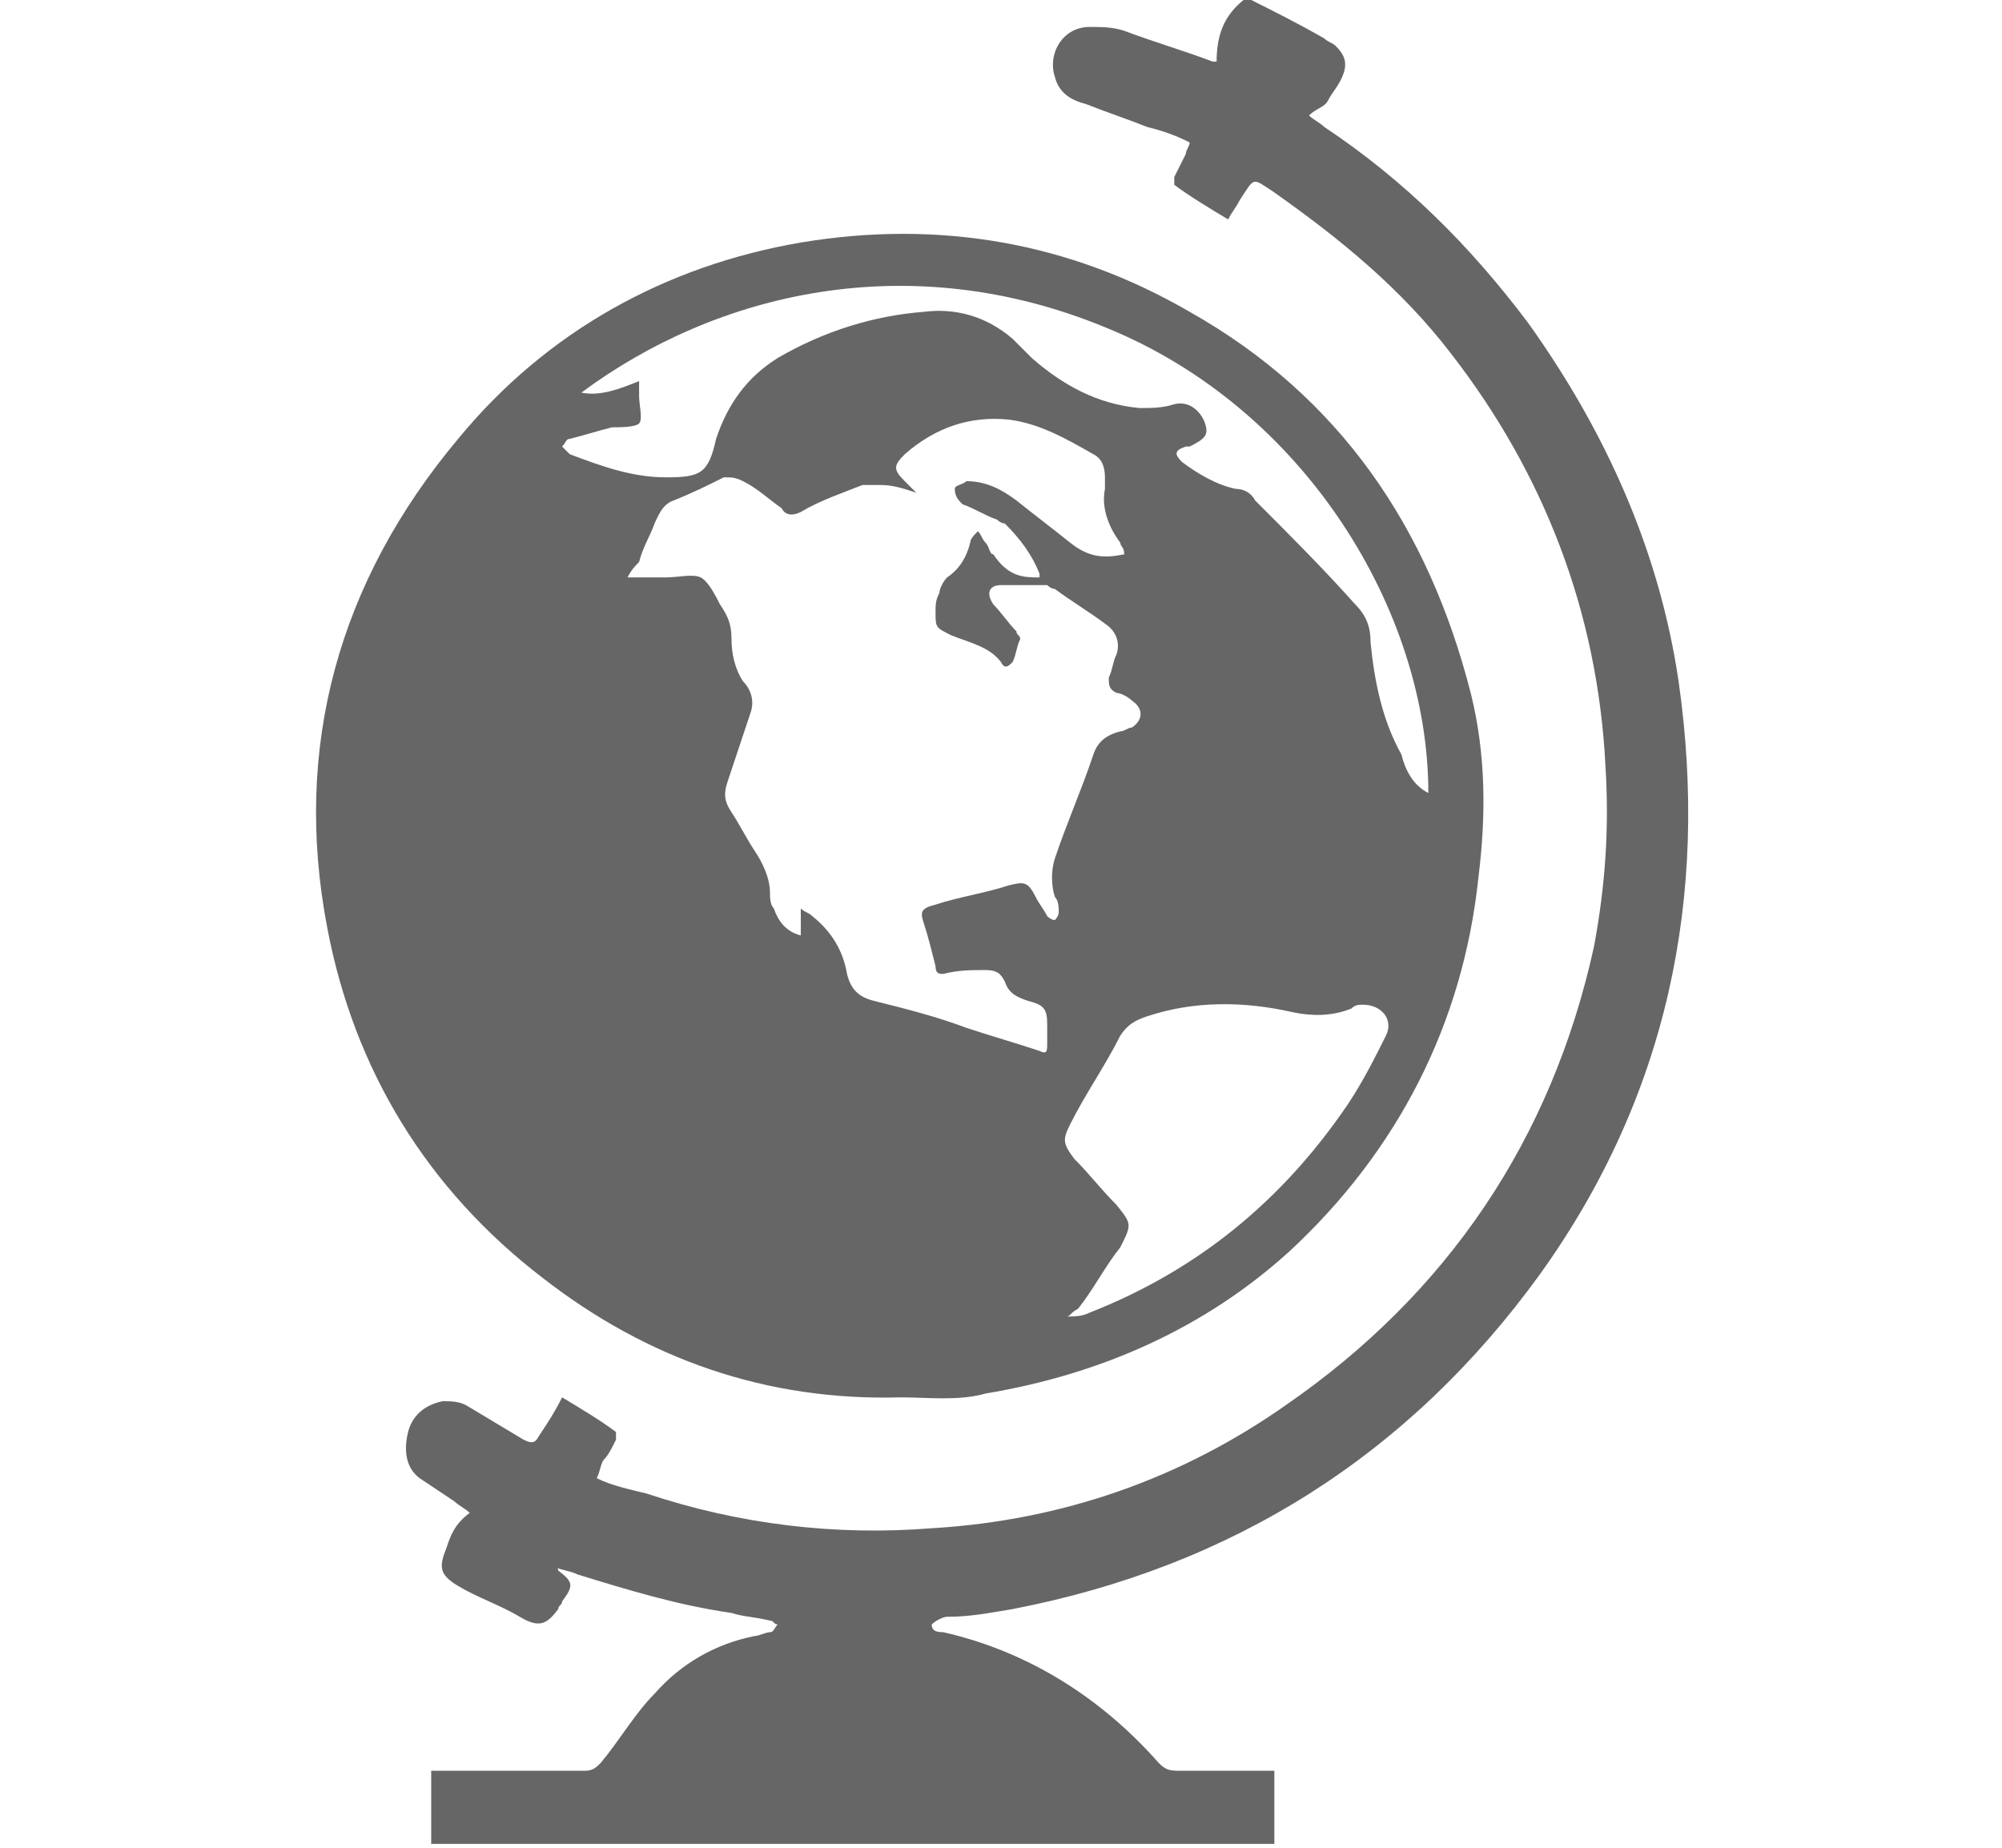
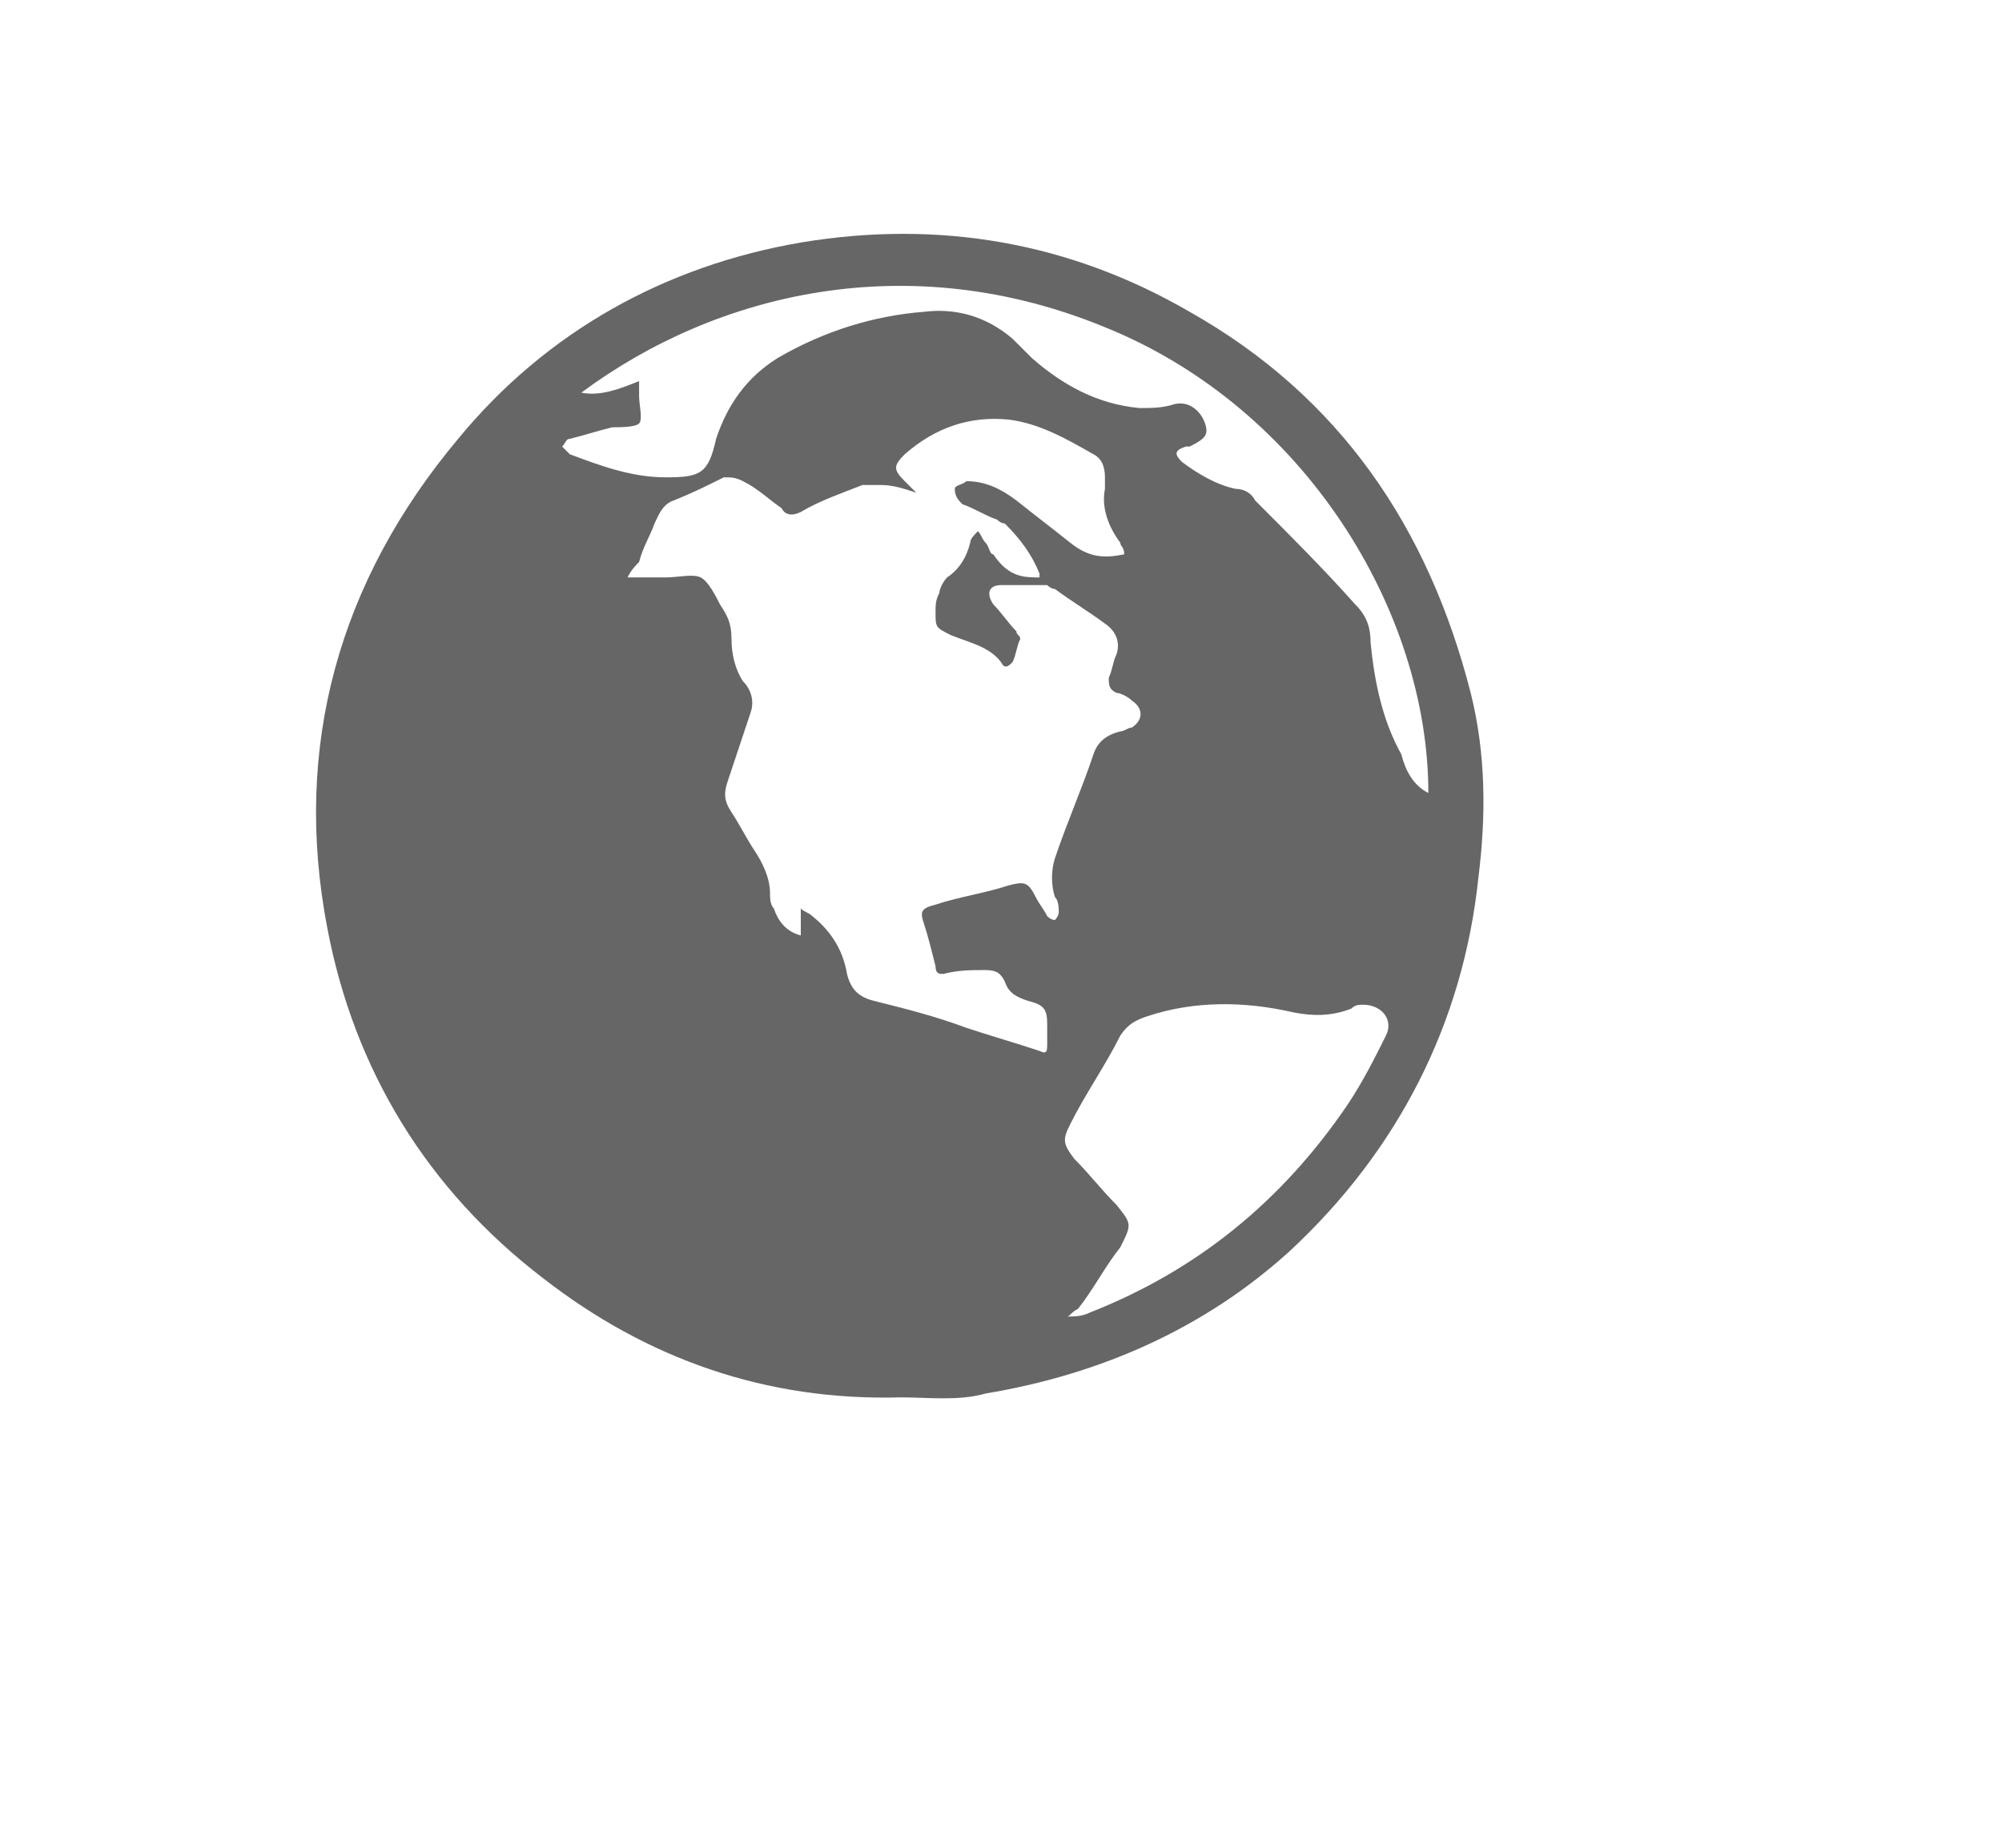
<svg xmlns="http://www.w3.org/2000/svg" version="1.1" id="Layer_1" x="0px" y="0px" width="52px" height="48px" viewBox="0 0 52 48" style="enable-background:new 0 0 52 48;" xml:space="preserve">
  <style type="text/css">
	.st0{fill:#666666;}
</style>
  <g>
-     <path class="st0" d="M32.5,0c0.6,0.3,1.2,0.6,1.9,1c0.1,0.1,0.2,0.1,0.3,0.2c0.2,0.2,0.3,0.4,0.2,0.7s-0.3,0.5-0.4,0.7   C34.4,2.8,34.2,2.8,34,3c0.1,0.1,0.3,0.2,0.4,0.3c2.1,1.4,3.8,3.1,5.3,5.1c2,2.8,3.4,5.9,3.9,9.3c0.8,5.6-0.3,10.8-3.6,15.4   c-3.4,4.7-8,7.6-13.7,8.7c-0.6,0.1-1.1,0.2-1.7,0.2c-0.1,0-0.3,0.1-0.4,0.2c0,0.2,0.2,0.2,0.3,0.2c2.2,0.5,4.1,1.7,5.6,3.4   c0.2,0.2,0.3,0.2,0.6,0.2c0.8,0,1.6,0,2.4,0c0,0.7,0,1.3,0,1.9c-7.3,0-14.6,0-21.9,0c0-0.6,0-1.3,0-1.9c0.1,0,0.2,0,0.3,0   c1.2,0,2.5,0,3.7,0c0.2,0,0.3-0.1,0.4-0.2c0.5-0.6,0.9-1.3,1.4-1.8c0.7-0.8,1.6-1.3,2.6-1.5c0.1,0,0.3-0.1,0.4-0.1s0.1-0.1,0.2-0.2   c-0.1,0-0.1-0.1-0.2-0.1c-0.4-0.1-0.7-0.1-1-0.2c-1.4-0.2-2.7-0.6-4-1c-0.2-0.1-0.4-0.1-0.6-0.2l0,0c0,0,0.1,0,0.1,0.1   c0.4,0.3,0.4,0.4,0.1,0.8c0,0.1-0.1,0.1-0.1,0.2c-0.3,0.4-0.5,0.5-1,0.2s-1.1-0.5-1.6-0.8s-0.5-0.5-0.3-1c0.1-0.3,0.2-0.6,0.6-0.9   c-0.1-0.1-0.3-0.2-0.4-0.3c-0.3-0.2-0.6-0.4-0.9-0.6c-0.4-0.3-0.4-0.8-0.3-1.2c0.1-0.4,0.4-0.7,0.9-0.8c0.2,0,0.4,0,0.6,0.1   c0.5,0.3,1,0.6,1.5,0.9c0.2,0.1,0.3,0.1,0.4-0.1c0.2-0.3,0.4-0.6,0.6-1c0.5,0.3,1,0.6,1.4,0.9c0,0,0,0.1,0,0.2   c-0.1,0.2-0.2,0.4-0.3,0.5s-0.1,0.3-0.2,0.5c0.4,0.2,0.9,0.3,1.3,0.4c2.4,0.8,4.9,1.1,7.4,0.9c3.4-0.2,6.5-1.3,9.2-3.2   c4.2-2.9,6.9-6.9,8-11.9c0.3-1.6,0.4-3.1,0.3-4.7c-0.2-4-1.6-7.6-4-10.7c-1.3-1.7-2.9-3-4.6-4.2c-0.6-0.4-0.5-0.4-0.9,0.2   c-0.1,0.2-0.2,0.3-0.3,0.5c-0.5-0.3-1-0.6-1.4-0.9c0,0,0-0.1,0-0.2c0.1-0.2,0.2-0.4,0.3-0.6c0-0.1,0.1-0.2,0.1-0.3   c-0.4-0.2-0.7-0.3-1.1-0.4c-0.5-0.2-1.1-0.4-1.6-0.6c-0.4-0.1-0.7-0.3-0.8-0.7c-0.2-0.6,0.2-1.3,0.9-1.3c0.3,0,0.6,0,0.9,0.1   c0.8,0.3,1.5,0.5,2.3,0.8c0.1,0,0.1,0,0.1,0c0-0.7,0.2-1.2,0.7-1.6C32.2,0,32.4,0,32.5,0z" />
    <path class="st0" d="M23.4,36.3c-3.5,0.1-6.6-1-9.3-3.1c-3-2.3-4.9-5.4-5.6-9.1c-0.9-4.7,0.3-9,3.4-12.7c2.3-2.8,5.4-4.5,8.9-5.1   c3.6-0.6,7,0,10.1,1.8c3.9,2.2,6.2,5.6,7.3,9.9c0.4,1.6,0.4,3.2,0.2,4.8c-0.4,3.8-2.1,7.1-4.9,9.7c-2.2,2-4.9,3.2-7.9,3.7   C24.9,36.4,24.1,36.3,23.4,36.3z M29.2,14.4L29.2,14.4c0-0.2-0.1-0.2-0.1-0.3c-0.3-0.4-0.5-0.9-0.4-1.4c0-0.1,0-0.2,0-0.3   c0-0.3-0.1-0.5-0.3-0.6c-0.7-0.4-1.4-0.8-2.2-0.9c-1-0.1-1.9,0.2-2.7,0.9c-0.3,0.3-0.3,0.4,0,0.7c0.1,0.1,0.2,0.2,0.3,0.3   c-0.3-0.1-0.6-0.2-0.9-0.2c-0.1,0-0.3,0-0.5,0c-0.5,0.2-1.1,0.4-1.6,0.7c-0.2,0.1-0.4,0.1-0.5-0.1c-0.3-0.2-0.6-0.5-1-0.7   c-0.2-0.1-0.3-0.1-0.5-0.1c-0.4,0.2-0.8,0.4-1.3,0.6c-0.3,0.1-0.4,0.4-0.5,0.6c-0.1,0.3-0.3,0.6-0.4,1c-0.1,0.1-0.2,0.2-0.3,0.4   c0.4,0,0.7,0,1,0s0.7-0.1,0.9,0c0.2,0.1,0.4,0.5,0.5,0.7c0.2,0.3,0.3,0.5,0.3,0.9s0.1,0.8,0.3,1.1c0.2,0.2,0.3,0.5,0.2,0.8   c-0.2,0.6-0.4,1.2-0.6,1.8c-0.1,0.3-0.1,0.5,0.1,0.8s0.4,0.7,0.6,1s0.4,0.7,0.4,1.1c0,0.1,0,0.3,0.1,0.4c0.1,0.3,0.3,0.6,0.7,0.7   c0-0.2,0-0.4,0-0.7c0.1,0.1,0.2,0.1,0.3,0.2c0.5,0.4,0.8,0.9,0.9,1.5c0.1,0.4,0.3,0.6,0.7,0.7c0.8,0.2,1.6,0.4,2.4,0.7   c0.6,0.2,1.3,0.4,1.9,0.6c0.2,0.1,0.2,0,0.2-0.2s0-0.3,0-0.5c0-0.4-0.1-0.5-0.5-0.6c-0.3-0.1-0.5-0.2-0.6-0.5   c-0.1-0.2-0.2-0.3-0.5-0.3c-0.4,0-0.7,0-1.1,0.1c-0.1,0-0.2,0-0.2-0.2c-0.1-0.4-0.2-0.8-0.3-1.1c-0.1-0.3-0.1-0.4,0.3-0.5   c0.6-0.2,1.3-0.3,1.9-0.5c0.4-0.1,0.5-0.1,0.7,0.3c0.1,0.2,0.2,0.3,0.3,0.5c0,0,0.1,0.1,0.2,0.1c0,0,0.1-0.1,0.1-0.2s0-0.3-0.1-0.4   c-0.1-0.3-0.1-0.7,0-1c0.3-0.9,0.7-1.8,1-2.7c0.1-0.3,0.3-0.5,0.7-0.6c0.1,0,0.2-0.1,0.3-0.1c0.3-0.2,0.3-0.5,0-0.7   C29.3,18.1,29.1,18,29,18c-0.2-0.1-0.2-0.2-0.2-0.4c0.1-0.2,0.1-0.4,0.2-0.6c0.1-0.3,0-0.6-0.3-0.8c-0.4-0.3-0.9-0.6-1.3-0.9   c-0.1,0-0.2-0.1-0.2-0.1c-0.4,0-0.8,0-1.2,0c-0.3,0-0.4,0.2-0.2,0.5c0.2,0.2,0.4,0.5,0.6,0.7c0,0.1,0.1,0.1,0.1,0.2   c-0.1,0.2-0.1,0.4-0.2,0.6c-0.1,0.1-0.2,0.2-0.3,0c-0.3-0.4-0.8-0.5-1.3-0.7c-0.4-0.2-0.4-0.2-0.4-0.6c0-0.2,0-0.3,0.1-0.5   c0-0.1,0.1-0.3,0.2-0.4c0.3-0.2,0.5-0.5,0.6-0.9c0-0.1,0.1-0.2,0.2-0.3c0.1,0.1,0.1,0.2,0.2,0.3s0.1,0.3,0.2,0.3   C26.2,15,26.6,15,27,15v-0.1c-0.2-0.5-0.5-0.9-0.9-1.3c0,0-0.1,0-0.2-0.1c-0.3-0.1-0.6-0.3-0.9-0.4c-0.1-0.1-0.2-0.2-0.2-0.4   c0-0.1,0.2-0.1,0.3-0.2c0.5,0,0.9,0.2,1.3,0.5c0.5,0.4,0.9,0.7,1.4,1.1C28.3,14.5,28.7,14.5,29.2,14.4z M37.1,20.6   c0-4.7-3.2-10-8.4-12.1c-5.1-2.1-10.1-0.9-13.6,1.7c0.5,0.1,1-0.1,1.5-0.3c0,0.2,0,0.3,0,0.4c0,0.2,0.1,0.6,0,0.7   c-0.1,0.1-0.5,0.1-0.7,0.1c-0.4,0.1-0.7,0.2-1.1,0.3c-0.1,0-0.1,0.1-0.2,0.2c0.1,0.1,0.1,0.1,0.2,0.2c0.8,0.3,1.6,0.6,2.5,0.6   c0.9,0,1.1-0.1,1.3-1c0.3-0.9,0.8-1.6,1.6-2.1c1.2-0.7,2.5-1.1,3.8-1.2c0.8-0.1,1.6,0.1,2.3,0.7c0.2,0.2,0.3,0.3,0.5,0.5   c0.8,0.7,1.7,1.2,2.8,1.3c0.3,0,0.6,0,0.9-0.1c0.4-0.1,0.7,0.2,0.8,0.5c0.1,0.3,0,0.4-0.4,0.6h-0.1c-0.3,0.1-0.3,0.2-0.1,0.4   c0.4,0.3,0.9,0.6,1.4,0.7c0.2,0,0.4,0.1,0.5,0.3c0.9,0.9,1.8,1.8,2.6,2.7c0.3,0.3,0.4,0.6,0.4,1c0.1,1,0.3,2,0.8,2.9   C36.5,20,36.7,20.4,37.1,20.6z M27.7,34.2C27.8,34.3,27.8,34.3,27.7,34.2c0.2,0,0.4,0,0.6-0.1c2.8-1.1,5-2.9,6.7-5.4   c0.4-0.6,0.7-1.2,1-1.8c0.2-0.4-0.1-0.8-0.6-0.8c-0.1,0-0.2,0-0.3,0.1c-0.5,0.2-1,0.2-1.5,0.1C32.3,26,31,26,29.8,26.4   c-0.3,0.1-0.5,0.2-0.7,0.5c-0.4,0.8-0.9,1.5-1.3,2.3c-0.2,0.4-0.2,0.5,0.1,0.9c0.4,0.4,0.7,0.8,1.1,1.2c0.4,0.5,0.4,0.5,0.1,1.1   c-0.4,0.5-0.7,1.1-1.1,1.6C27.8,34.1,27.8,34.2,27.7,34.2z" />
  </g>
</svg>